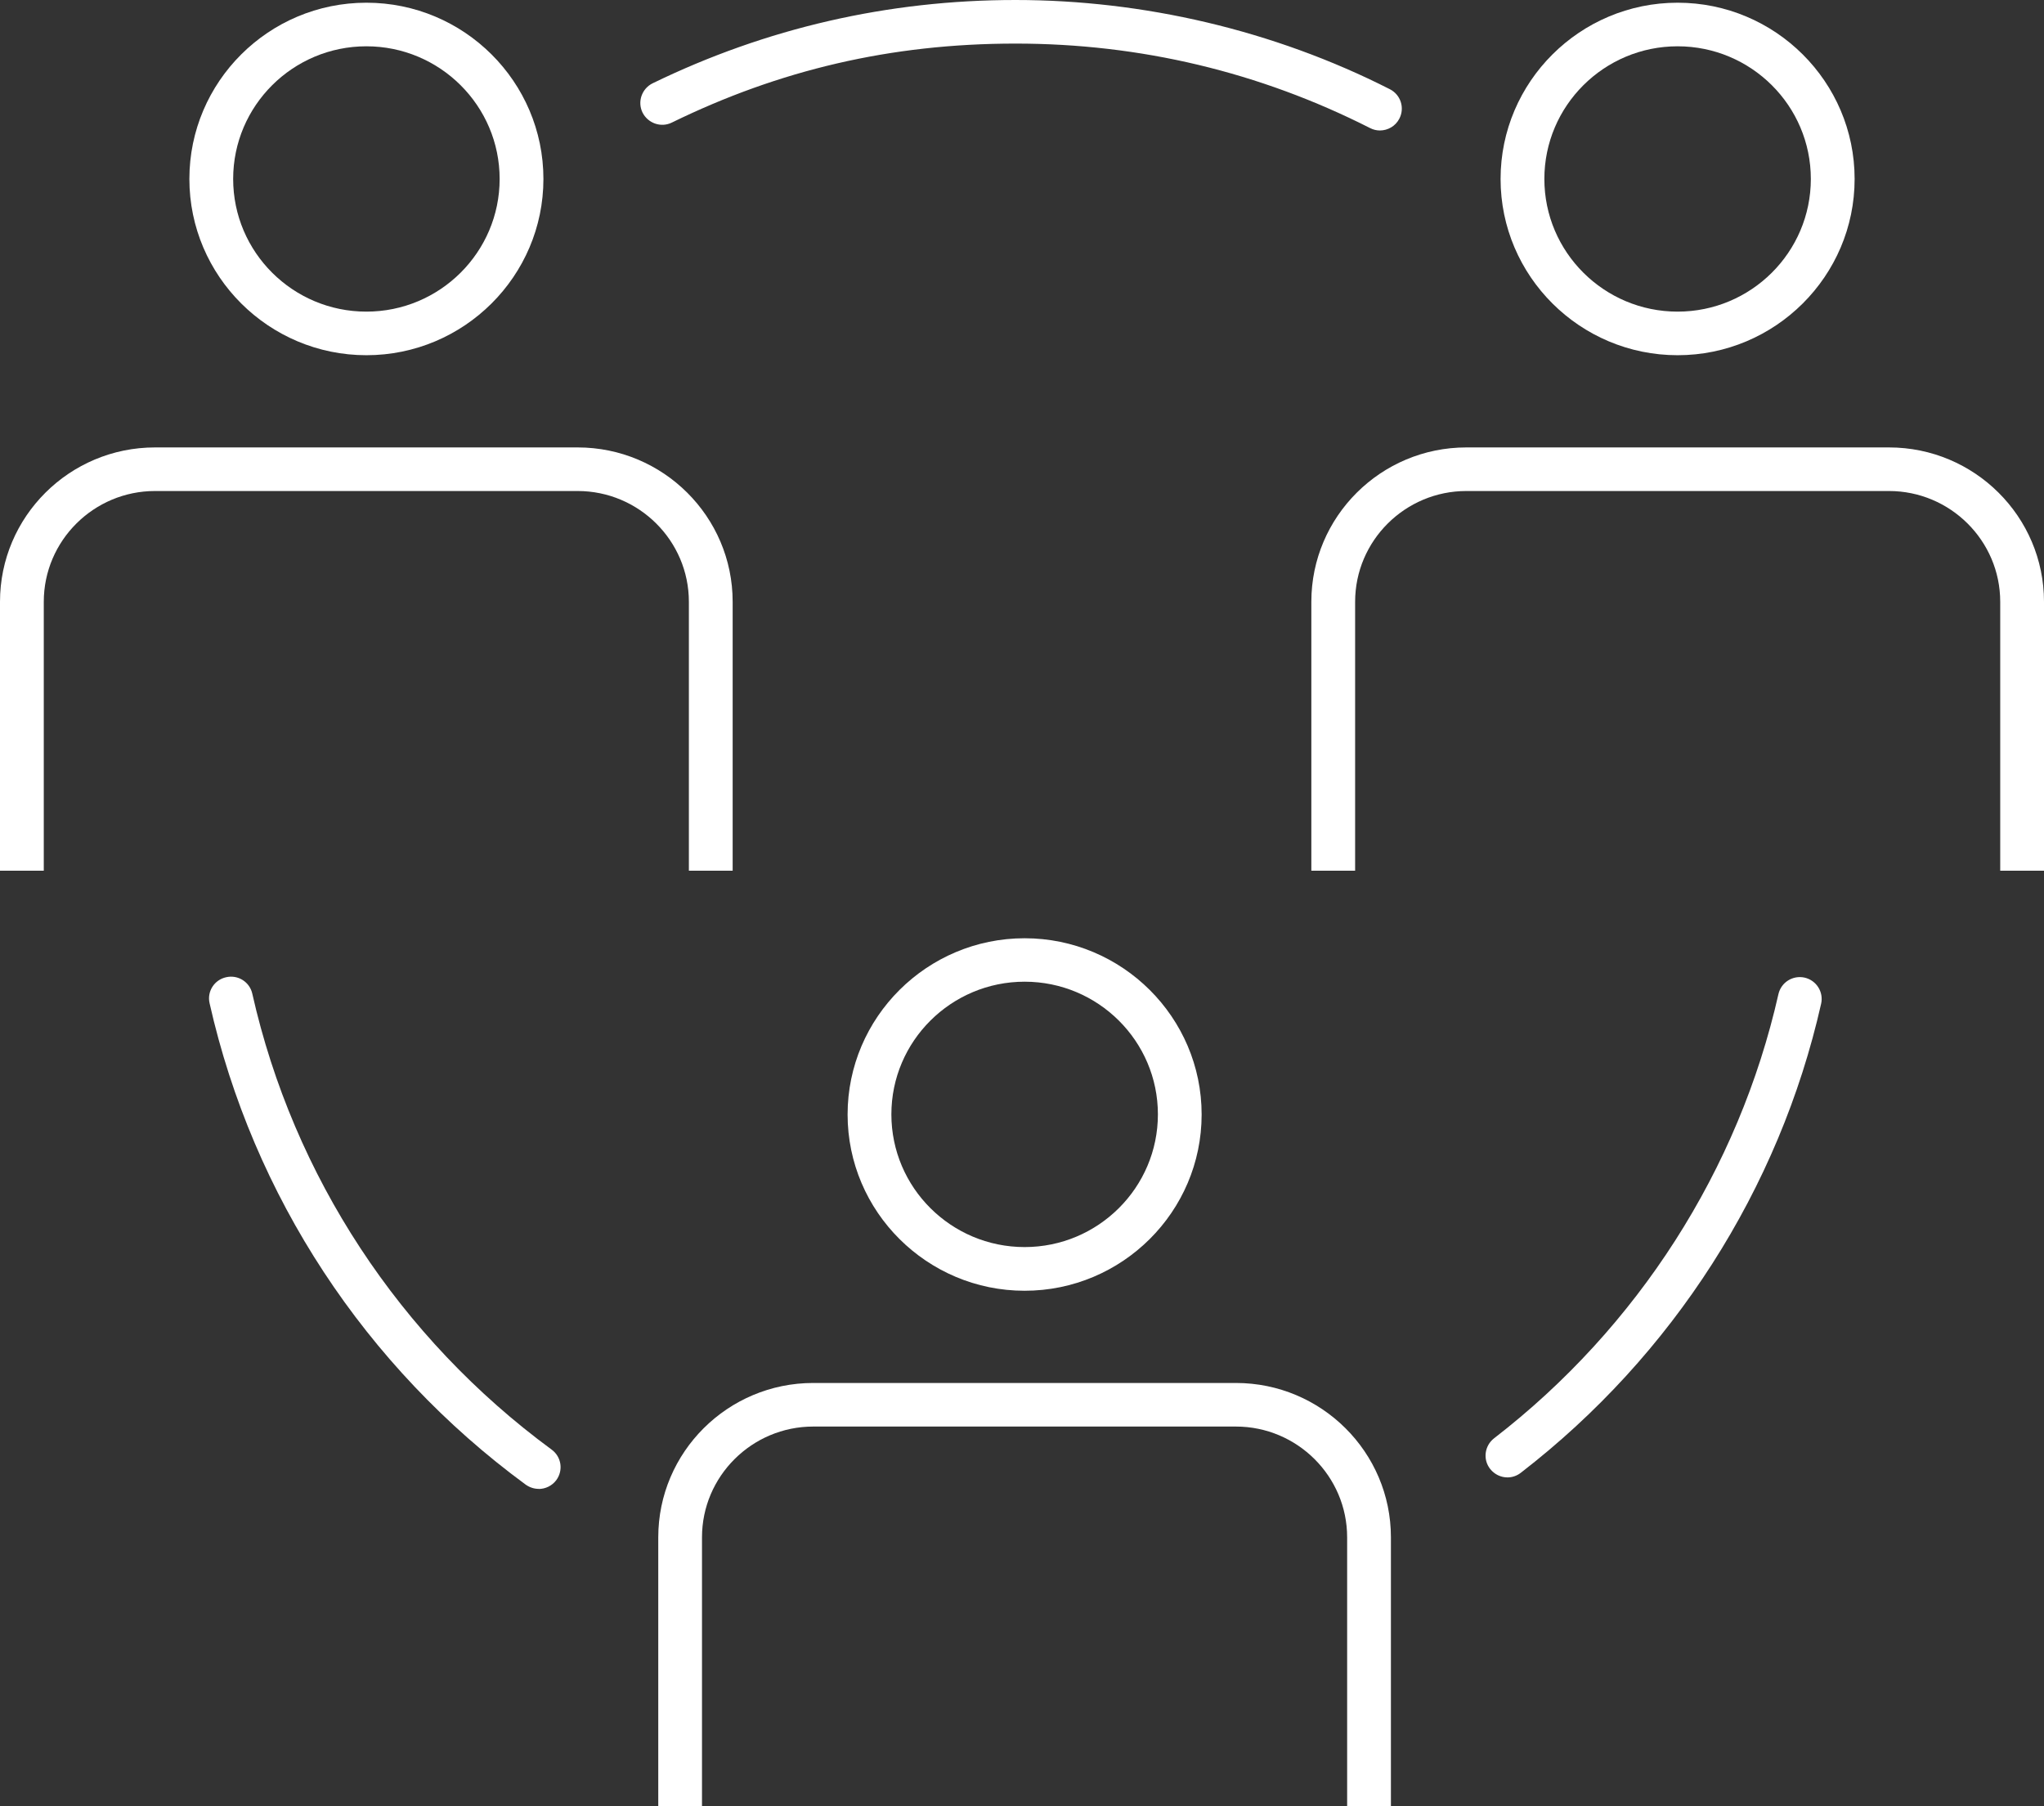
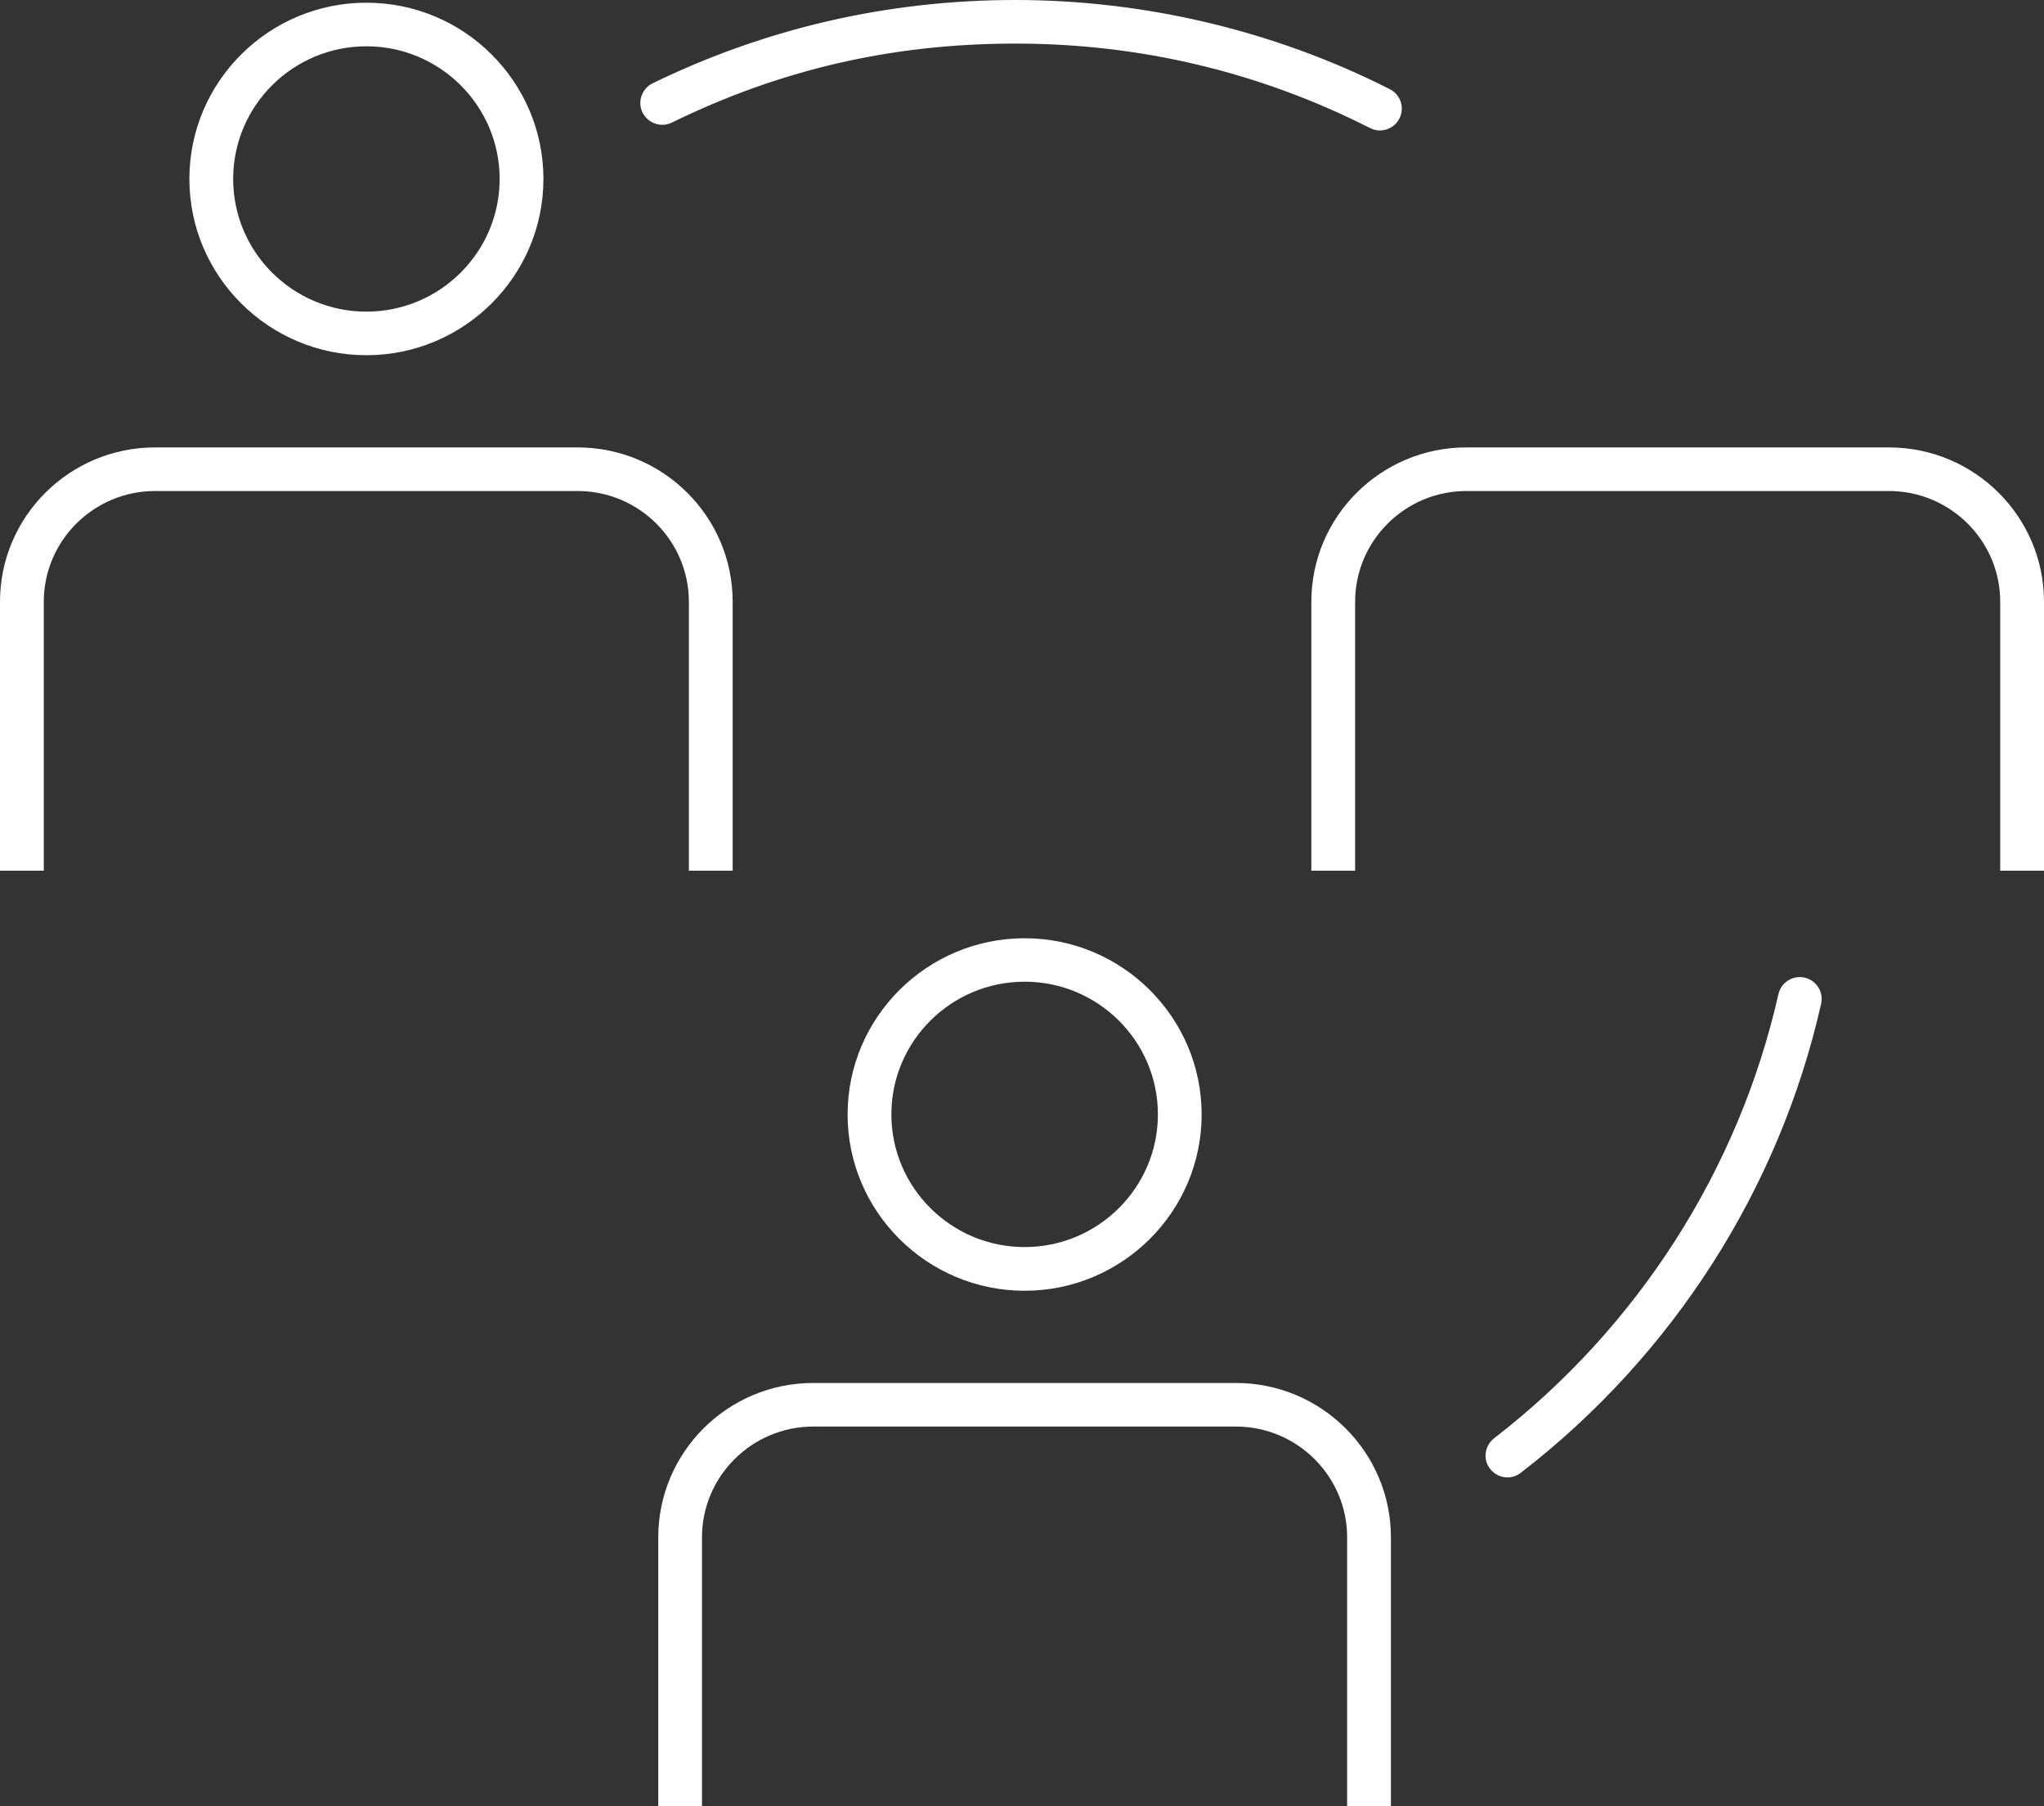
<svg xmlns="http://www.w3.org/2000/svg" width="43" height="38" viewBox="0 0 43 38" fill="none">
  <rect x="0" y="0" width="43" height="38" fill="#333333" stroke="none" />
  <g clip-path="url(#clip0_61_82)">
-     <path d="M11.332 31.323C11.237 31.323 11.142 31.293 11.058 31.233C7.683 28.755 5.322 25.157 4.409 21.106C4.352 20.858 4.509 20.613 4.758 20.559C5.008 20.502 5.254 20.659 5.308 20.907C6.172 24.742 8.409 28.148 11.605 30.497C11.811 30.648 11.854 30.934 11.703 31.139C11.613 31.26 11.472 31.325 11.332 31.325V31.323Z" fill="white" />
    <path d="M31.715 31.082C31.576 31.082 31.441 31.02 31.349 30.904C31.192 30.705 31.23 30.416 31.43 30.26C34.453 27.927 36.579 24.607 37.413 20.915C37.47 20.667 37.713 20.513 37.963 20.567C38.212 20.624 38.366 20.869 38.312 21.114C37.432 25.017 35.187 28.52 31.993 30.985C31.91 31.05 31.809 31.082 31.712 31.082H31.715Z" fill="white" />
    <path d="M29.03 2.745C28.96 2.745 28.89 2.729 28.822 2.694C26.498 1.516 23.99 0.917 21.363 0.917C18.736 0.917 16.393 1.475 14.135 2.578C13.907 2.692 13.631 2.594 13.517 2.368C13.406 2.141 13.501 1.866 13.728 1.753C16.117 0.591 18.685 0 21.363 0C24.042 0 26.788 0.631 29.239 1.877C29.466 1.993 29.556 2.268 29.439 2.495C29.358 2.654 29.196 2.745 29.028 2.745H29.03Z" fill="white" />
    <path d="M7.708 7.473C5.655 7.473 3.984 5.809 3.984 3.765C3.984 1.721 5.652 0.057 7.708 0.057C9.763 0.057 11.432 1.721 11.432 3.765C11.432 5.809 9.761 7.473 7.708 7.473ZM7.708 0.974C6.161 0.974 4.905 2.225 4.905 3.765C4.905 5.305 6.161 6.556 7.708 6.556C9.254 6.556 10.511 5.305 10.511 3.765C10.511 2.225 9.254 0.974 7.708 0.974Z" fill="white" />
    <path d="M15.413 18.318H14.492V12.66C14.492 11.376 13.441 10.33 12.152 10.33H3.261C1.972 10.33 0.921 11.376 0.921 12.66V18.318H0V12.66C0 10.869 1.462 9.413 3.261 9.413H12.152C13.951 9.413 15.413 10.869 15.413 12.66V18.318Z" fill="white" />
-     <path d="M35.292 7.473C33.239 7.473 31.568 5.809 31.568 3.765C31.568 1.721 33.239 0.057 35.292 0.057C37.345 0.057 39.016 1.721 39.016 3.765C39.016 5.809 37.345 7.473 35.292 7.473ZM35.292 0.974C33.746 0.974 32.489 2.225 32.489 3.765C32.489 5.305 33.746 6.556 35.292 6.556C36.839 6.556 38.095 5.305 38.095 3.765C38.095 2.225 36.839 0.974 35.292 0.974Z" fill="white" />
    <path d="M43 18.318H42.079V12.66C42.079 11.376 41.028 10.33 39.739 10.33H30.848C29.559 10.33 28.508 11.376 28.508 12.66V18.318H27.587V12.66C27.587 10.869 29.049 9.413 30.848 9.413H39.739C41.538 9.413 43 10.869 43 12.66V18.318Z" fill="white" />
    <path d="M21.555 27.155C19.503 27.155 17.831 25.491 17.831 23.447C17.831 21.403 19.503 19.739 21.555 19.739C23.608 19.739 25.279 21.403 25.279 23.447C25.279 25.491 23.608 27.155 21.555 27.155ZM21.555 20.653C20.009 20.653 18.752 21.904 18.752 23.444C18.752 24.984 20.009 26.236 21.555 26.236C23.102 26.236 24.359 24.984 24.359 23.444C24.359 21.904 23.102 20.653 21.555 20.653Z" fill="white" />
    <path d="M29.261 38H28.34V32.342C28.34 31.058 27.289 30.012 26 30.012H17.108C15.819 30.012 14.768 31.058 14.768 32.342V38H13.848V32.342C13.848 30.551 15.31 29.095 17.108 29.095H26C27.798 29.095 29.261 30.551 29.261 32.342V38Z" fill="white" />
  </g>
  <defs>
    <clipPath id="clip0_61_82">
      <rect width="43" height="38" fill="white" />
    </clipPath>
  </defs>
</svg>